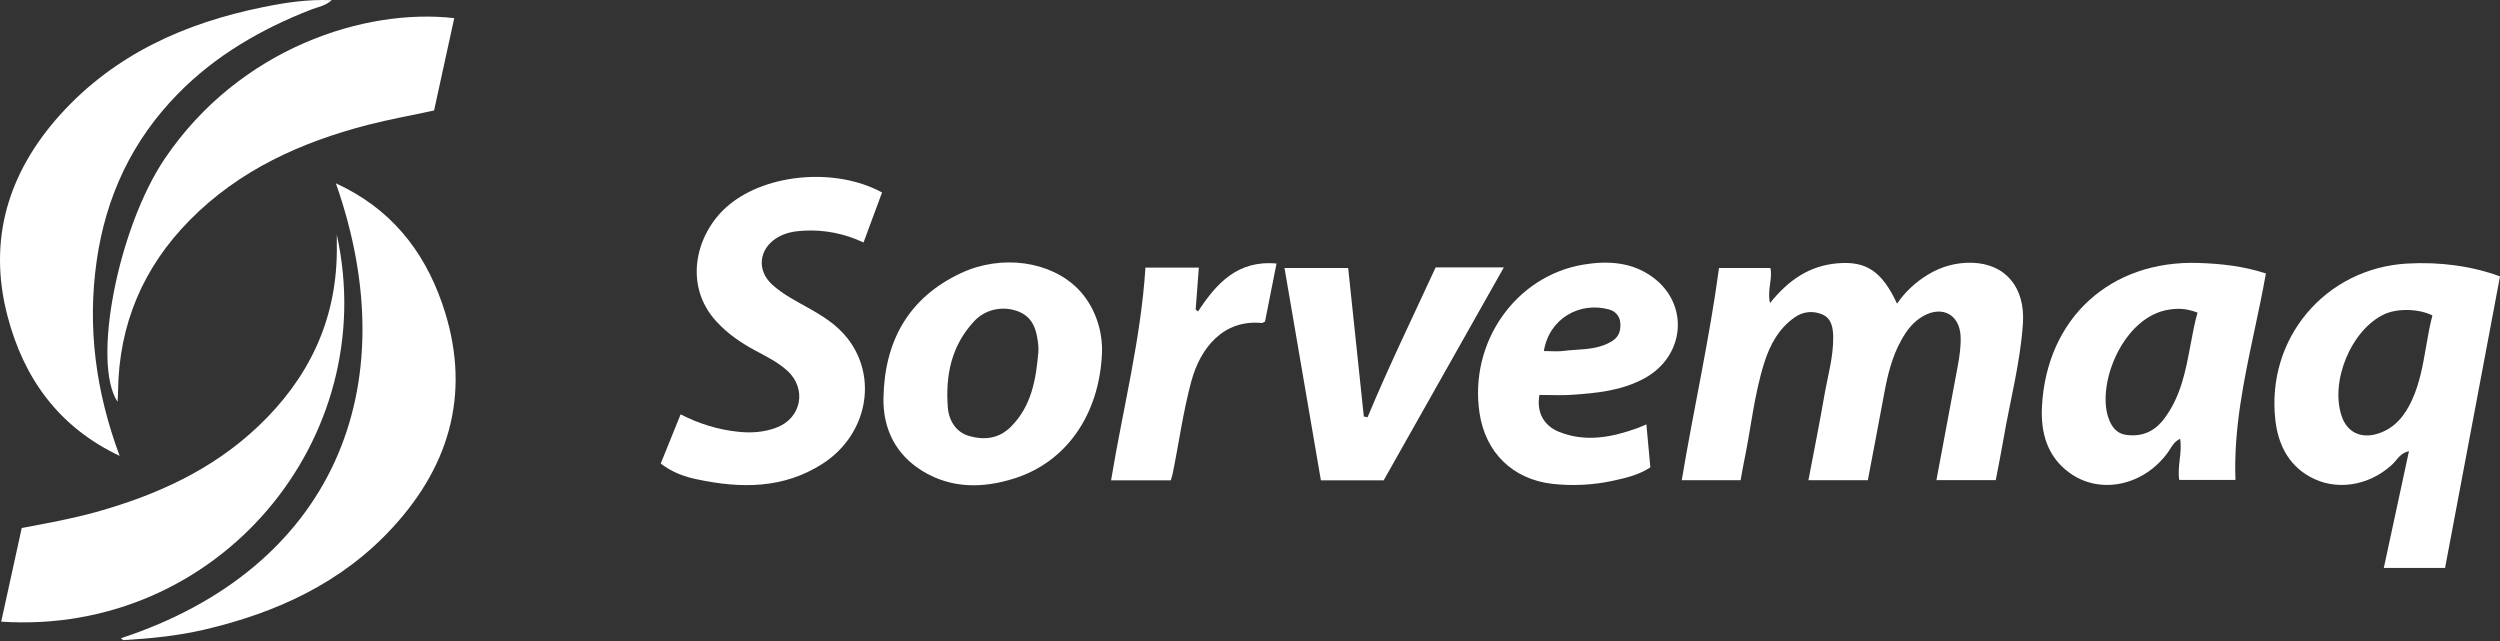
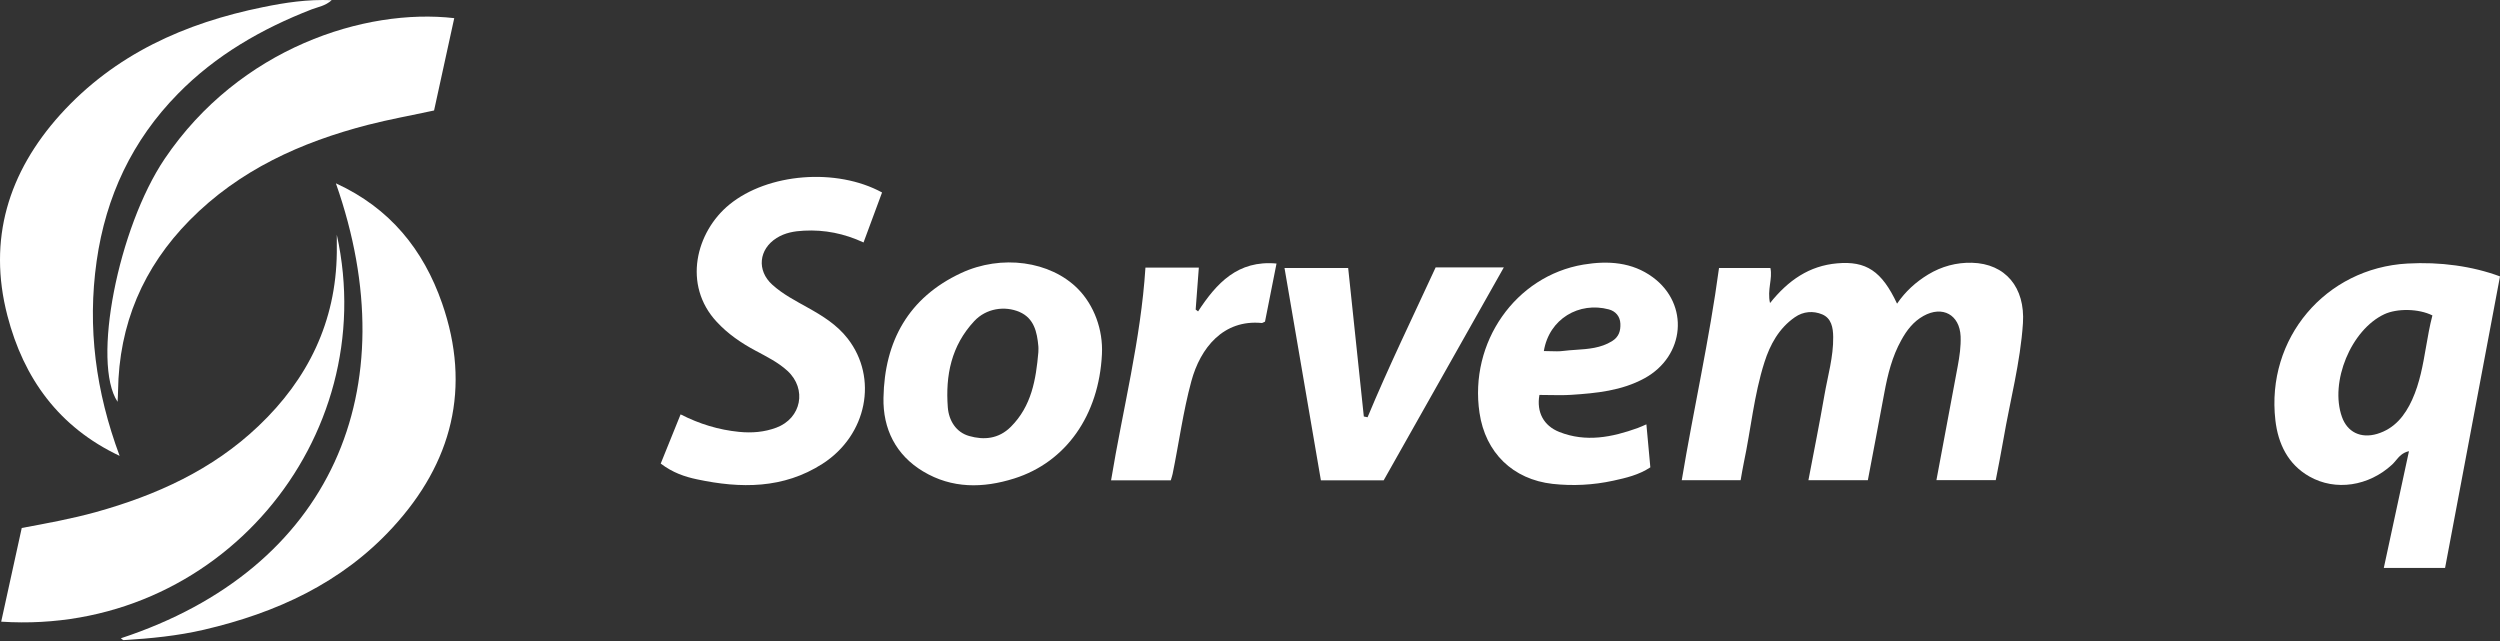
<svg xmlns="http://www.w3.org/2000/svg" width="191" height="49" viewBox="0 0 191 49" fill="none">
  <rect x="0" y="0" width="191" height="49" fill="#333333" stroke="none" />
  <path d="M144.935 23.2C145.58 22.254 146.373 21.545 147.304 20.976C148.339 20.349 149.469 20.046 150.657 20.075C153.217 20.142 154.729 21.959 154.553 24.692C154.355 27.698 153.57 30.609 153.063 33.563C152.887 34.598 152.675 35.632 152.476 36.681H147.943C148.493 33.733 149.028 30.853 149.571 27.972C149.711 27.218 149.821 26.465 149.791 25.697C149.718 24.049 148.412 23.325 146.952 24.138C146.182 24.566 145.668 25.239 145.257 25.992C144.56 27.24 144.223 28.607 143.966 29.996C143.555 32.219 143.13 34.435 142.704 36.688H138.163C138.581 34.494 139.014 32.345 139.388 30.18C139.645 28.703 140.078 27.255 140.056 25.741C140.049 25.024 139.916 24.315 139.22 24.02C138.53 23.732 137.774 23.783 137.121 24.241C135.911 25.084 135.236 26.317 134.803 27.676C134.003 30.18 133.769 32.803 133.226 35.358C133.138 35.787 133.064 36.223 132.984 36.688H128.486C129.389 31.259 130.599 25.933 131.333 20.474H135.258C135.441 21.301 135.001 22.121 135.229 23.155C136.622 21.412 138.229 20.304 140.364 20.119C142.565 19.927 143.768 20.696 144.942 23.215L144.935 23.2Z" fill="white" />
  <path d="M25.673 14.011C29.797 15.902 32.349 19.078 33.773 23.163C36.025 29.626 34.543 35.366 29.994 40.307C26.106 44.54 21.103 46.823 15.593 48.108C13.568 48.581 11.514 48.78 9.445 48.906C9.386 48.906 9.313 48.817 9.232 48.765C25.336 43.469 31.19 29.752 25.666 14.018L25.673 14.011Z" fill="white" />
  <path d="M9.136 34.827C4.492 32.633 1.807 28.902 0.567 24.123C-0.951 18.288 0.641 13.161 4.602 8.759C8.769 4.149 14.132 1.756 20.097 0.545C21.792 0.197 23.486 -0.061 25.343 0.013C24.851 0.456 24.301 0.53 23.817 0.714C19.994 2.199 16.487 4.216 13.597 7.163C10.105 10.716 8.087 15.001 7.383 19.95C6.664 25.032 7.317 29.922 9.136 34.819V34.827Z" fill="white" />
  <path d="M25.732 17.933C29.172 33.549 16.671 48.574 0.091 47.495C0.612 45.117 1.133 42.753 1.661 40.337C3.576 39.983 5.468 39.636 7.317 39.126C11.939 37.841 16.231 35.898 19.753 32.544C23.523 28.962 25.673 24.589 25.732 19.285C25.732 18.834 25.732 18.384 25.732 17.933Z" fill="white" />
  <path d="M34.704 1.386C34.19 3.735 33.677 6.084 33.163 8.441C31.461 8.81 29.767 9.113 28.101 9.541C22.988 10.864 18.278 12.991 14.499 16.817C10.941 20.422 9.085 24.773 9.019 29.87C9.019 30.136 8.997 30.395 8.982 30.697C7.002 27.728 9.019 17.408 12.585 12.127C18.3 3.669 27.888 0.603 34.704 1.386Z" fill="white" />
  <path d="M50.479 35.417C50.985 34.162 51.477 32.95 51.998 31.658C53.443 32.396 54.91 32.84 56.465 32.995C57.449 33.091 58.395 33.017 59.319 32.67C61.227 31.953 61.667 29.722 60.163 28.334C59.444 27.676 58.571 27.248 57.72 26.79C56.627 26.206 55.614 25.512 54.771 24.603C52.122 21.774 53.179 17.704 55.725 15.628C58.666 13.227 63.905 12.806 67.389 14.705C66.935 15.938 66.472 17.187 65.974 18.524C64.492 17.837 62.995 17.541 61.425 17.623C60.684 17.66 59.98 17.778 59.334 18.184C57.969 19.041 57.801 20.666 59.004 21.752C59.811 22.483 60.779 22.978 61.726 23.51C62.856 24.138 63.956 24.825 64.763 25.866C67.103 28.873 66.245 33.246 62.841 35.432C59.855 37.353 56.583 37.331 53.252 36.621C52.306 36.422 51.396 36.112 50.479 35.417Z" fill="white" />
  <path d="M109.676 20.43H114.892C111.796 25.911 108.752 31.311 105.714 36.695H100.916C99.992 31.311 99.067 25.933 98.136 20.474H103C103.403 24.271 103.799 28.046 104.196 31.82C104.291 31.842 104.386 31.857 104.482 31.879C106.096 28.001 107.93 24.234 109.683 20.43H109.676Z" fill="white" />
  <path d="M89.449 36.696H84.886C85.781 31.266 87.16 25.948 87.512 20.445H91.591C91.51 21.538 91.43 22.594 91.349 23.651C91.408 23.695 91.474 23.747 91.533 23.791C92.941 21.641 94.562 19.861 97.526 20.134C97.218 21.671 96.925 23.156 96.646 24.574C96.499 24.633 96.448 24.685 96.397 24.677C93.462 24.397 91.709 26.576 91.019 29.124C90.388 31.451 90.073 33.844 89.588 36.208C89.559 36.349 89.508 36.489 89.449 36.696Z" fill="white" />
  <path fill-rule="evenodd" clip-rule="evenodd" d="M183.042 35.182C183.288 34.888 183.546 34.58 184.038 34.472H184.045C183.392 37.486 182.761 40.419 182.123 43.388H186.804C187.653 38.892 188.496 34.412 189.338 29.943C189.893 26.997 190.446 24.055 191 21.117C188.895 20.334 186.43 19.994 183.928 20.134C177.663 20.482 173.114 25.852 173.84 32.116C174.046 33.896 174.794 35.469 176.43 36.4C178.44 37.545 180.979 37.139 182.761 35.492C182.861 35.398 182.95 35.291 183.042 35.182ZM185.351 26.493C185.489 25.695 185.628 24.893 185.835 24.101H185.842C184.778 23.569 183.135 23.555 182.166 24.005C179.621 25.195 177.977 29.183 178.924 31.85C179.334 33.01 180.354 33.52 181.609 33.15C182.944 32.751 183.736 31.754 184.287 30.543C184.873 29.254 185.111 27.879 185.351 26.493Z" fill="white" />
-   <path fill-rule="evenodd" clip-rule="evenodd" d="M172.25 25.202C172.554 23.771 172.859 22.338 173.113 20.895H173.121C171.419 20.334 169.717 20.149 167.985 20.09C161.236 19.861 156.357 24.308 156.005 31.067C155.902 33.062 156.408 34.893 158.118 36.127C160.458 37.826 163.789 37.102 165.623 34.568C165.681 34.487 165.734 34.401 165.789 34.314C165.976 34.015 166.17 33.704 166.562 33.527C166.651 34.071 166.59 34.596 166.53 35.118C166.471 35.632 166.412 36.142 166.496 36.666H170.788C170.644 32.745 171.446 28.979 172.25 25.202ZM167.351 26.37C167.507 25.532 167.664 24.694 167.891 23.88H167.883C167.025 23.562 166.438 23.547 165.734 23.651C162.242 24.168 160.209 29.22 161.06 31.857C161.288 32.544 161.655 33.128 162.484 33.231C163.694 33.379 164.626 32.95 165.36 31.968C166.622 30.279 166.987 28.322 167.351 26.37Z" fill="white" />
  <path fill-rule="evenodd" clip-rule="evenodd" d="M77.49 36.555C81.444 35.307 83.96 31.724 84.188 27.063V27.056C84.283 25.194 83.586 23.318 82.354 22.07C80.248 19.942 76.514 19.418 73.418 20.866C69.405 22.742 67.578 26.073 67.498 30.387C67.446 32.766 68.444 34.768 70.527 36.016C72.728 37.338 75.105 37.309 77.49 36.555ZM77.225 32.611C78.817 31.023 79.147 28.991 79.331 26.901C79.331 26.851 79.332 26.802 79.334 26.753C79.337 26.654 79.34 26.556 79.331 26.457C79.235 25.372 79.001 24.315 77.893 23.835C76.77 23.348 75.347 23.554 74.437 24.529C72.676 26.413 72.229 28.674 72.412 31.119C72.493 32.145 73.051 33.032 74.048 33.312C75.163 33.63 76.293 33.541 77.225 32.611Z" fill="white" />
  <path fill-rule="evenodd" clip-rule="evenodd" d="M126.086 35.706C125.99 34.649 125.895 33.608 125.785 32.426V32.419C125.682 32.462 125.594 32.502 125.514 32.538C125.366 32.603 125.248 32.656 125.124 32.699C123.158 33.408 121.163 33.807 119.131 33.002C117.935 32.529 117.377 31.488 117.612 30.173C117.861 30.173 118.112 30.177 118.364 30.182C118.916 30.191 119.474 30.201 120.033 30.166C121.962 30.04 123.892 29.855 125.638 28.902C128.734 27.211 129.086 23.252 126.276 21.183C124.692 20.016 122.843 19.905 120.972 20.215C115.778 21.087 112.234 26.162 113.034 31.54C113.482 34.583 115.58 36.629 118.624 36.969C120.18 37.139 121.728 37.057 123.254 36.725C124.229 36.511 125.198 36.289 126.086 35.706ZM122.909 23.636C120.657 23.038 118.36 24.338 117.95 26.82H117.957C118.132 26.82 118.301 26.825 118.466 26.831C118.803 26.842 119.118 26.852 119.424 26.812C119.75 26.77 120.078 26.748 120.406 26.726C121.35 26.662 122.293 26.598 123.158 26.066C123.694 25.734 123.819 25.268 123.797 24.729C123.775 24.168 123.423 23.769 122.909 23.636Z" fill="white" />
</svg>